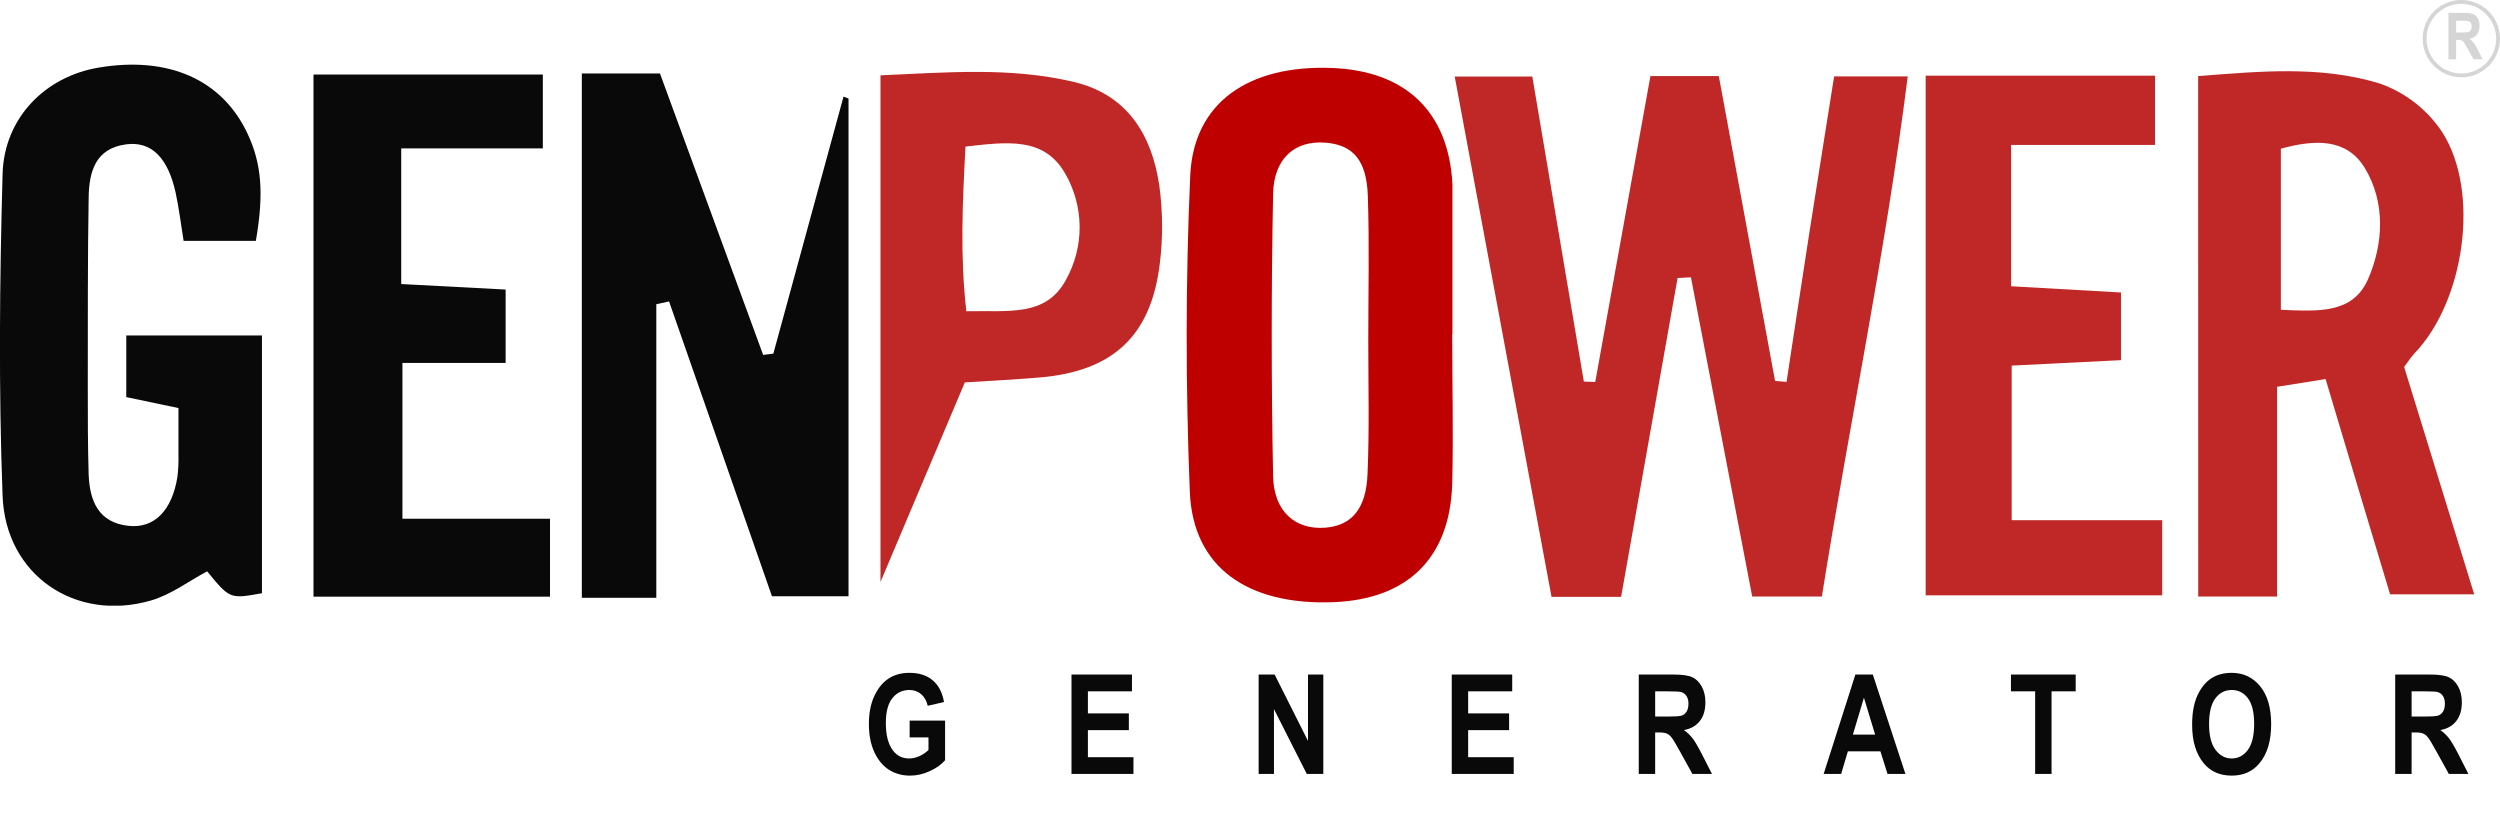
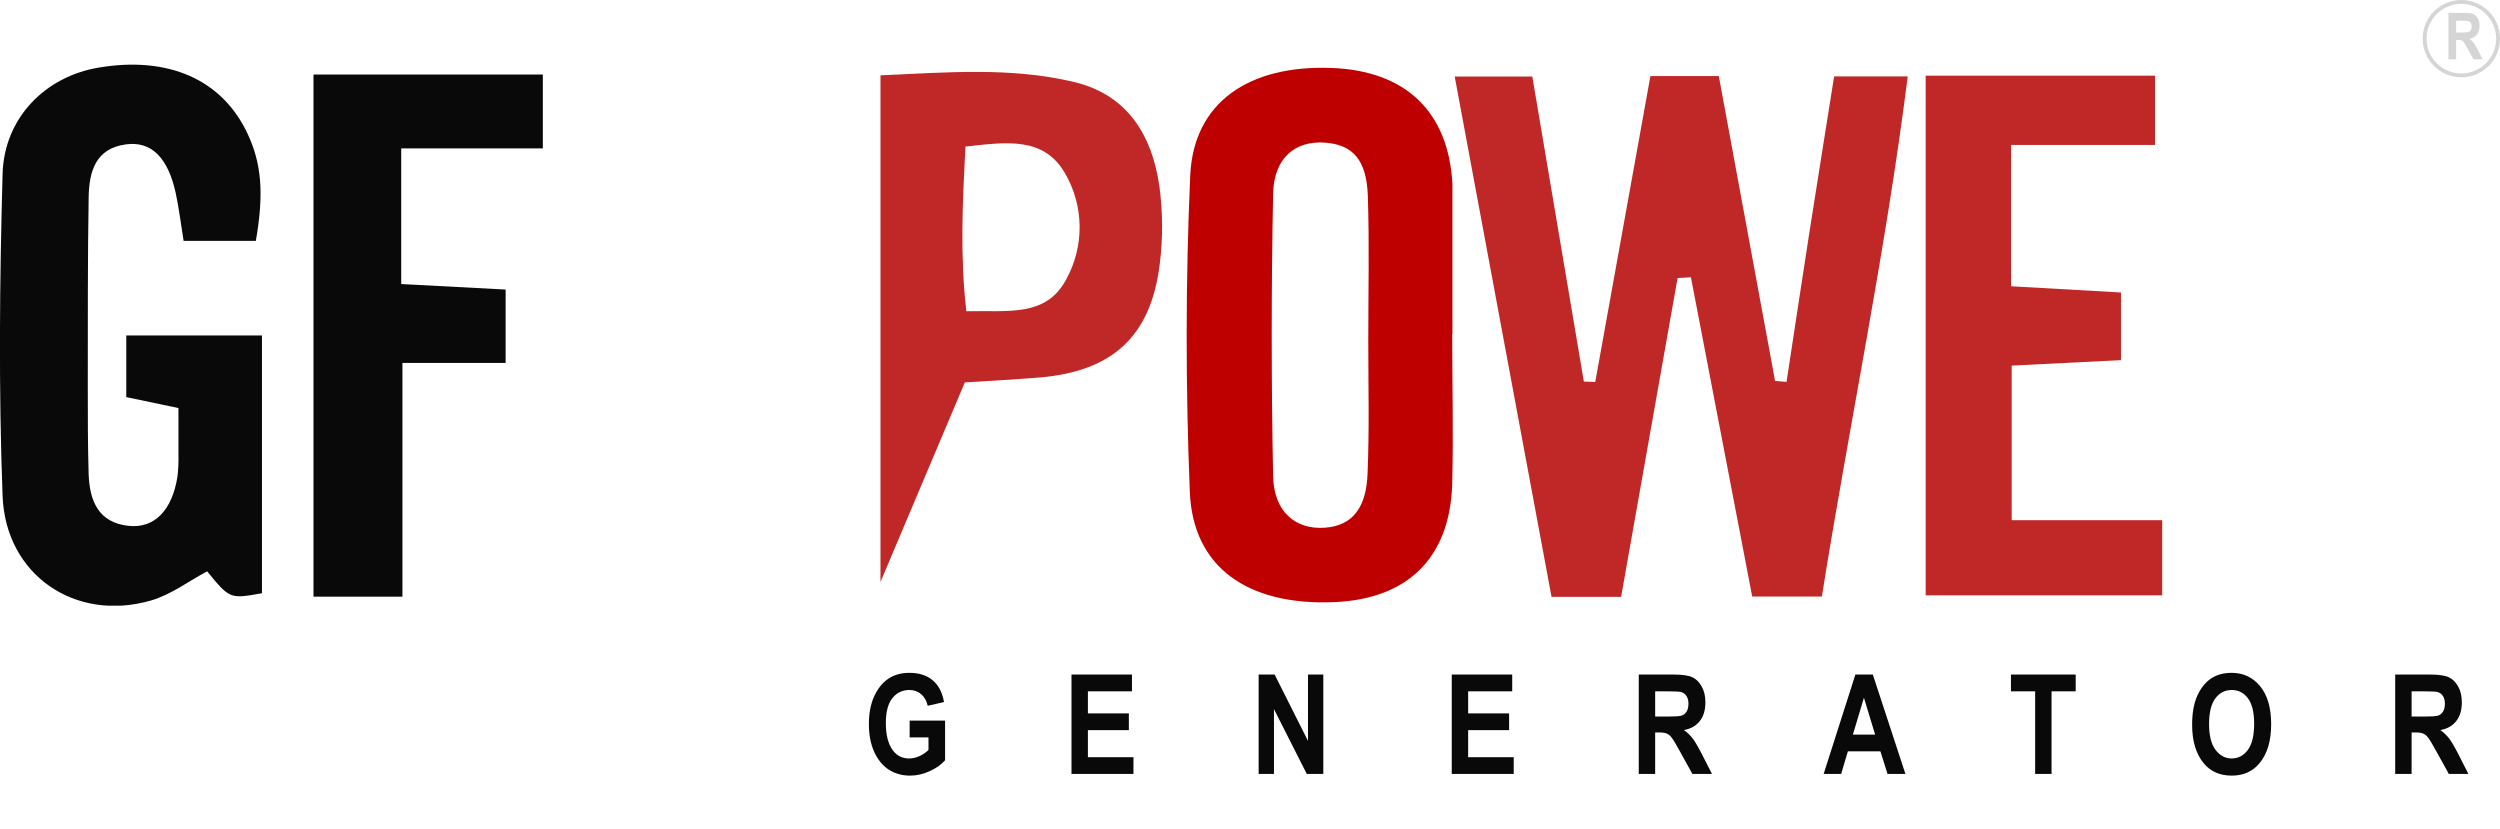
<svg xmlns="http://www.w3.org/2000/svg" width="193" height="64" viewBox="0 0 193 64" fill="none">
  <g clip-path="url(#clip0_211_36791)">
    <path d="M140.648 46.05H135.27C133.704 37.88 132.122 29.644 130.54 21.408L129.51 21.463C128.061 29.644 126.611 37.825 125.15 46.078H119.778C117.299 32.751 114.831 19.495 112.303 5.908H118.295C119.634 13.829 120.951 21.645 122.273 29.456L123.153 29.489L127.413 5.87H132.692C134.153 13.791 135.591 21.596 137.035 29.406L137.921 29.484C138.513 25.614 139.088 21.784 139.686 17.936C140.3 14.001 140.936 10.071 141.594 5.897H147.277C145.567 19.484 142.784 32.646 140.648 46.05Z" fill="#C02828" />
-     <path d="M169.697 5.875C174.422 5.51 179.103 5.051 183.657 6.428C185.652 7.114 187.365 8.436 188.532 10.192C191.503 14.813 190.252 23.254 186.418 27.256C186.136 27.555 185.915 27.914 185.599 28.328C187.353 34.022 189.113 39.721 191.01 45.884H184.515C182.925 40.607 181.265 35.067 179.535 29.263L175.789 29.86V46.05H169.703L169.697 5.875ZM176.082 23.917C179.043 24.044 181.615 24.21 182.799 21.585C184.011 18.821 184.172 15.648 182.573 12.989C181.151 10.623 178.639 10.778 176.082 11.48V23.917Z" fill="#C02828" />
-     <path d="M44.918 5.671H50.949L58.916 27.4L59.702 27.301C61.506 20.667 63.312 14.055 65.119 7.462L65.506 7.606V46.034H59.597C57.013 38.638 54.33 30.954 51.652 23.271L50.667 23.486V46.15H44.918V5.671Z" fill="#090909" />
    <path d="M112.11 25.763C112.11 29.633 112.21 33.502 112.11 37.371C111.928 43.087 108.663 46.26 102.953 46.487C96.314 46.746 92.092 43.8 91.854 37.974C91.528 29.843 91.522 21.667 91.887 13.536C92.147 7.915 96.391 5.018 102.765 5.245C108.514 5.449 111.828 8.622 112.127 14.205C112.127 14.492 112.127 14.758 112.127 15.062V25.791L112.11 25.763ZM105.631 26.272C105.631 22.568 105.72 18.859 105.598 15.156C105.51 12.342 104.442 11.165 102.278 11.01C99.988 10.844 98.339 12.204 98.284 14.957C98.14 22.224 98.14 29.493 98.284 36.763C98.339 39.527 100.032 40.909 102.295 40.738C104.348 40.583 105.482 39.284 105.576 36.537C105.72 33.121 105.631 29.694 105.631 26.272Z" fill="#BE0000" />
    <path d="M19.752 18.595H14.175C13.965 17.318 13.821 16.091 13.561 14.886C12.963 12.161 11.68 10.884 9.732 11.144C7.358 11.453 6.877 13.277 6.844 15.229C6.766 20.087 6.783 24.941 6.777 29.799C6.777 32.082 6.777 34.371 6.844 36.648C6.927 38.655 7.591 40.352 9.926 40.595C11.918 40.811 13.284 39.407 13.699 36.803C13.767 36.234 13.792 35.662 13.777 35.09C13.777 33.984 13.777 32.834 13.777 31.502L9.749 30.656V25.897H20.223V45.797C17.744 46.244 17.744 46.244 15.99 44.105C14.562 44.868 13.19 45.918 11.646 46.36C5.837 48.046 0.425 44.409 0.199 38.279C-0.111 29.988 -0.028 21.696 0.199 13.432C0.32 9.076 3.518 5.915 7.585 5.224C13.007 4.3 17.174 6.152 19.121 10.342C20.184 12.62 20.394 14.902 19.752 18.595Z" fill="#090909" />
    <path d="M148.662 5.842H166.368V11.188H155.257V22.099L163.74 22.58V27.804L155.302 28.224V40.158H166.921V45.962H148.662V5.842Z" fill="#C02828" />
-     <path d="M31.068 40.047H42.46V46.062H24.201V5.754H41.907V11.458H30.974V21.928L39.035 22.353V28.019H31.068V40.047Z" fill="#090909" />
+     <path d="M31.068 40.047V46.062H24.201V5.754H41.907V11.458H30.974V21.928L39.035 22.353V28.019H31.068V40.047Z" fill="#090909" />
    <path d="M67.973 44.928V5.815C73.074 5.593 78.021 5.162 82.912 6.329C87.045 7.312 88.943 10.441 89.507 14.388C89.774 16.372 89.783 18.382 89.535 20.369C88.854 25.957 85.905 28.66 80.267 29.141C78.436 29.296 76.599 29.384 74.485 29.523C72.388 34.475 70.302 39.406 67.973 44.928ZM74.535 11.315C74.302 15.737 74.114 19.761 74.601 24.028C77.832 23.951 80.754 24.503 82.309 21.568C83.005 20.311 83.363 18.894 83.347 17.457C83.33 16.02 82.94 14.612 82.215 13.371C80.577 10.541 77.727 10.961 74.535 11.315Z" fill="#C02828" />
  </g>
  <path d="M70.224 56.926V55.633H72.961V58.69C72.686 59.014 72.295 59.294 71.789 59.527C71.283 59.761 70.775 59.878 70.266 59.878C69.645 59.878 69.097 59.726 68.622 59.423C68.148 59.115 67.771 58.658 67.492 58.051C67.216 57.441 67.078 56.724 67.078 55.9C67.078 55.056 67.218 54.334 67.497 53.733C67.78 53.133 68.144 52.685 68.591 52.388C69.041 52.092 69.578 51.943 70.203 51.943C70.953 51.943 71.553 52.135 72.003 52.519C72.457 52.899 72.748 53.459 72.877 54.199L71.621 54.487C71.527 54.093 71.354 53.791 71.103 53.582C70.852 53.372 70.552 53.267 70.203 53.267C69.662 53.267 69.224 53.479 68.889 53.901C68.554 54.32 68.387 54.96 68.387 55.822C68.387 56.746 68.568 57.449 68.931 57.931C69.242 58.346 69.662 58.554 70.192 58.554C70.44 58.554 70.697 58.496 70.962 58.381C71.23 58.262 71.469 58.102 71.679 57.9V56.926H70.224ZM82.719 59.747V52.074H87.388V53.372H83.986V55.073H87.147V56.366H83.986V58.454H87.503V59.747H82.719ZM97.167 59.747V52.074H98.402L100.977 57.198V52.074H102.16V59.747H100.883L98.35 54.743V59.747H97.167ZM112.075 59.747V52.074H116.743V53.372H113.341V55.073H116.503V56.366H113.341V58.454H116.859V59.747H112.075ZM126.512 59.747V52.074H129.186C129.87 52.074 130.359 52.144 130.652 52.284C130.945 52.42 131.186 52.659 131.374 53.001C131.563 53.339 131.657 53.746 131.657 54.22C131.657 54.82 131.512 55.303 131.222 55.67C130.936 56.036 130.528 56.267 129.998 56.361C130.27 56.556 130.495 56.771 130.673 57.005C130.851 57.235 131.093 57.65 131.4 58.25L132.165 59.747H130.652L129.731 58.078C129.399 57.474 129.174 57.097 129.056 56.947C128.937 56.793 128.811 56.689 128.679 56.633C128.546 56.574 128.333 56.544 128.04 56.544H127.779V59.747H126.512ZM127.779 55.319H128.721C129.296 55.319 129.663 55.295 129.82 55.246C129.977 55.194 130.104 55.091 130.202 54.937C130.299 54.784 130.348 54.58 130.348 54.325C130.348 54.081 130.299 53.885 130.202 53.739C130.104 53.589 129.972 53.486 129.804 53.43C129.685 53.391 129.342 53.372 128.773 53.372H127.779V55.319ZM147.099 59.747H145.717L145.168 58.004H142.655L142.137 59.747H140.787L143.236 52.074H144.581L147.099 59.747ZM144.759 56.711L143.896 53.864L143.043 56.711H144.759ZM157.113 59.747V53.372H155.245V52.074H160.243V53.372H158.38V59.747H157.113ZM169.232 55.958C169.232 55.044 169.366 54.292 169.635 53.702C169.907 53.109 170.261 52.667 170.697 52.378C171.133 52.088 171.662 51.943 172.283 51.943C173.183 51.943 173.916 52.287 174.481 52.974C175.05 53.662 175.334 54.641 175.334 55.911C175.334 57.195 175.034 58.198 174.434 58.92C173.907 59.559 173.192 59.878 172.288 59.878C171.378 59.878 170.659 59.562 170.132 58.931C169.532 58.208 169.232 57.217 169.232 55.958ZM170.54 55.905C170.54 56.788 170.708 57.451 171.043 57.894C171.378 58.334 171.793 58.554 172.288 58.554C172.787 58.554 173.201 58.336 173.529 57.9C173.857 57.46 174.021 56.786 174.021 55.879C174.021 54.989 173.86 54.332 173.539 53.906C173.222 53.48 172.805 53.267 172.288 53.267C171.772 53.267 171.352 53.482 171.027 53.911C170.703 54.34 170.54 55.005 170.54 55.905ZM184.909 59.747V52.074H187.584C188.268 52.074 188.756 52.144 189.049 52.284C189.342 52.42 189.583 52.659 189.772 53.001C189.96 53.339 190.054 53.746 190.054 54.22C190.054 54.82 189.909 55.303 189.62 55.67C189.334 56.036 188.925 56.267 188.395 56.361C188.667 56.556 188.892 56.771 189.07 57.005C189.248 57.235 189.491 57.65 189.798 58.25L190.562 59.747H189.049L188.128 58.078C187.797 57.474 187.572 57.097 187.453 56.947C187.334 56.793 187.209 56.689 187.076 56.633C186.944 56.574 186.731 56.544 186.438 56.544H186.176V59.747H184.909ZM186.176 55.319H187.118C187.694 55.319 188.06 55.295 188.217 55.246C188.374 55.194 188.501 55.091 188.599 54.937C188.697 54.784 188.746 54.58 188.746 54.325C188.746 54.081 188.697 53.885 188.599 53.739C188.501 53.589 188.369 53.486 188.201 53.43C188.083 53.391 187.739 53.372 187.17 53.372H186.176V55.319Z" fill="#090909" />
  <path d="M189.021 4.575V0.995H190.27C190.589 0.995 190.817 1.027 190.953 1.092C191.09 1.156 191.203 1.267 191.291 1.427C191.378 1.585 191.422 1.775 191.422 1.996C191.422 2.276 191.355 2.502 191.22 2.673C191.086 2.844 190.896 2.951 190.648 2.995C190.775 3.086 190.88 3.186 190.963 3.295C191.046 3.403 191.159 3.597 191.303 3.877L191.659 4.575H190.953L190.524 3.796C190.369 3.514 190.264 3.339 190.209 3.269C190.153 3.197 190.095 3.148 190.033 3.122C189.971 3.094 189.871 3.08 189.735 3.08H189.613V4.575H189.021ZM189.613 2.509H190.052C190.321 2.509 190.492 2.498 190.565 2.475C190.638 2.45 190.698 2.402 190.743 2.331C190.789 2.259 190.812 2.164 190.812 2.045C190.812 1.931 190.789 1.84 190.743 1.771C190.698 1.701 190.636 1.653 190.558 1.627C190.502 1.609 190.342 1.6 190.077 1.6H189.613V2.509Z" fill="#D5D5D5" />
  <path fill-rule="evenodd" clip-rule="evenodd" d="M190.016 5.671C191.499 5.671 192.702 4.468 192.702 2.985C192.702 1.501 191.499 0.298 190.016 0.298C188.532 0.298 187.33 1.501 187.33 2.985C187.33 4.468 188.532 5.671 190.016 5.671ZM190.016 5.969C191.664 5.969 193 4.633 193 2.985C193 1.336 191.664 0 190.016 0C188.367 0 187.031 1.336 187.031 2.985C187.031 4.633 188.367 5.969 190.016 5.969Z" fill="#D5D5D5" />
  <defs>
    <clipPath id="clip0_211_36791">
      <rect width="191.01" height="41.783" fill="white" transform="translate(0 4.974)" />
    </clipPath>
  </defs>
</svg>